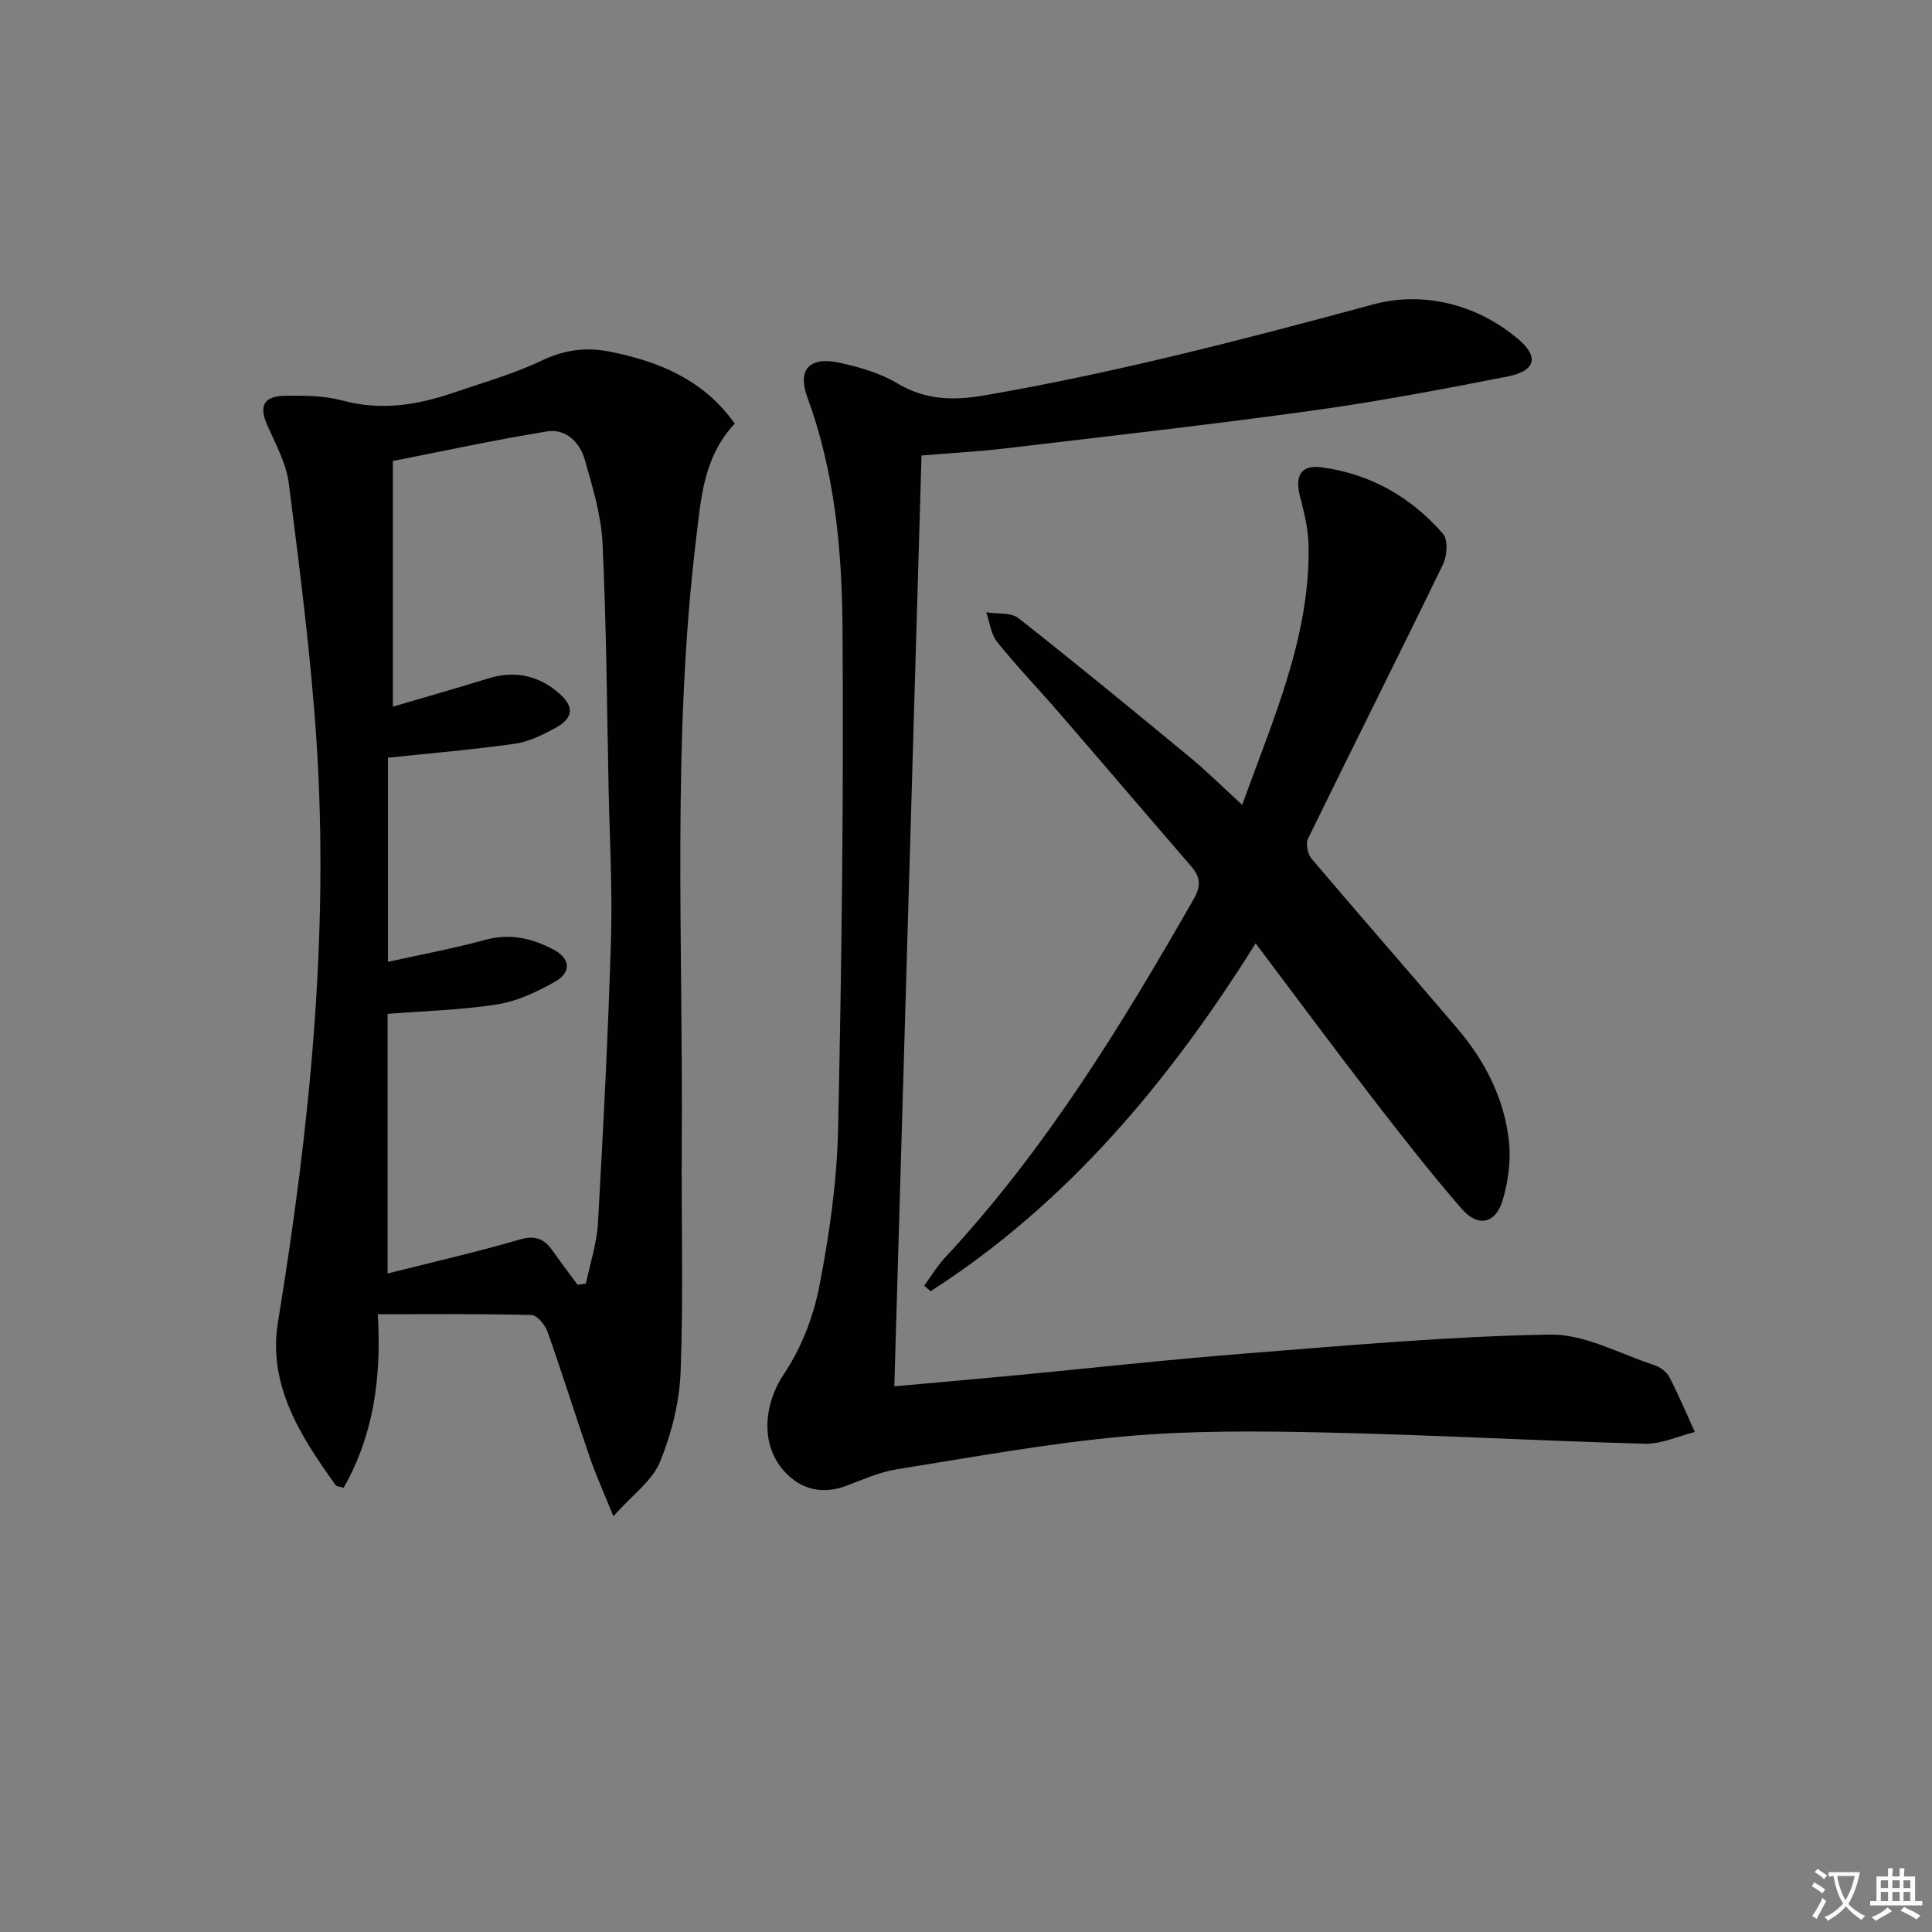
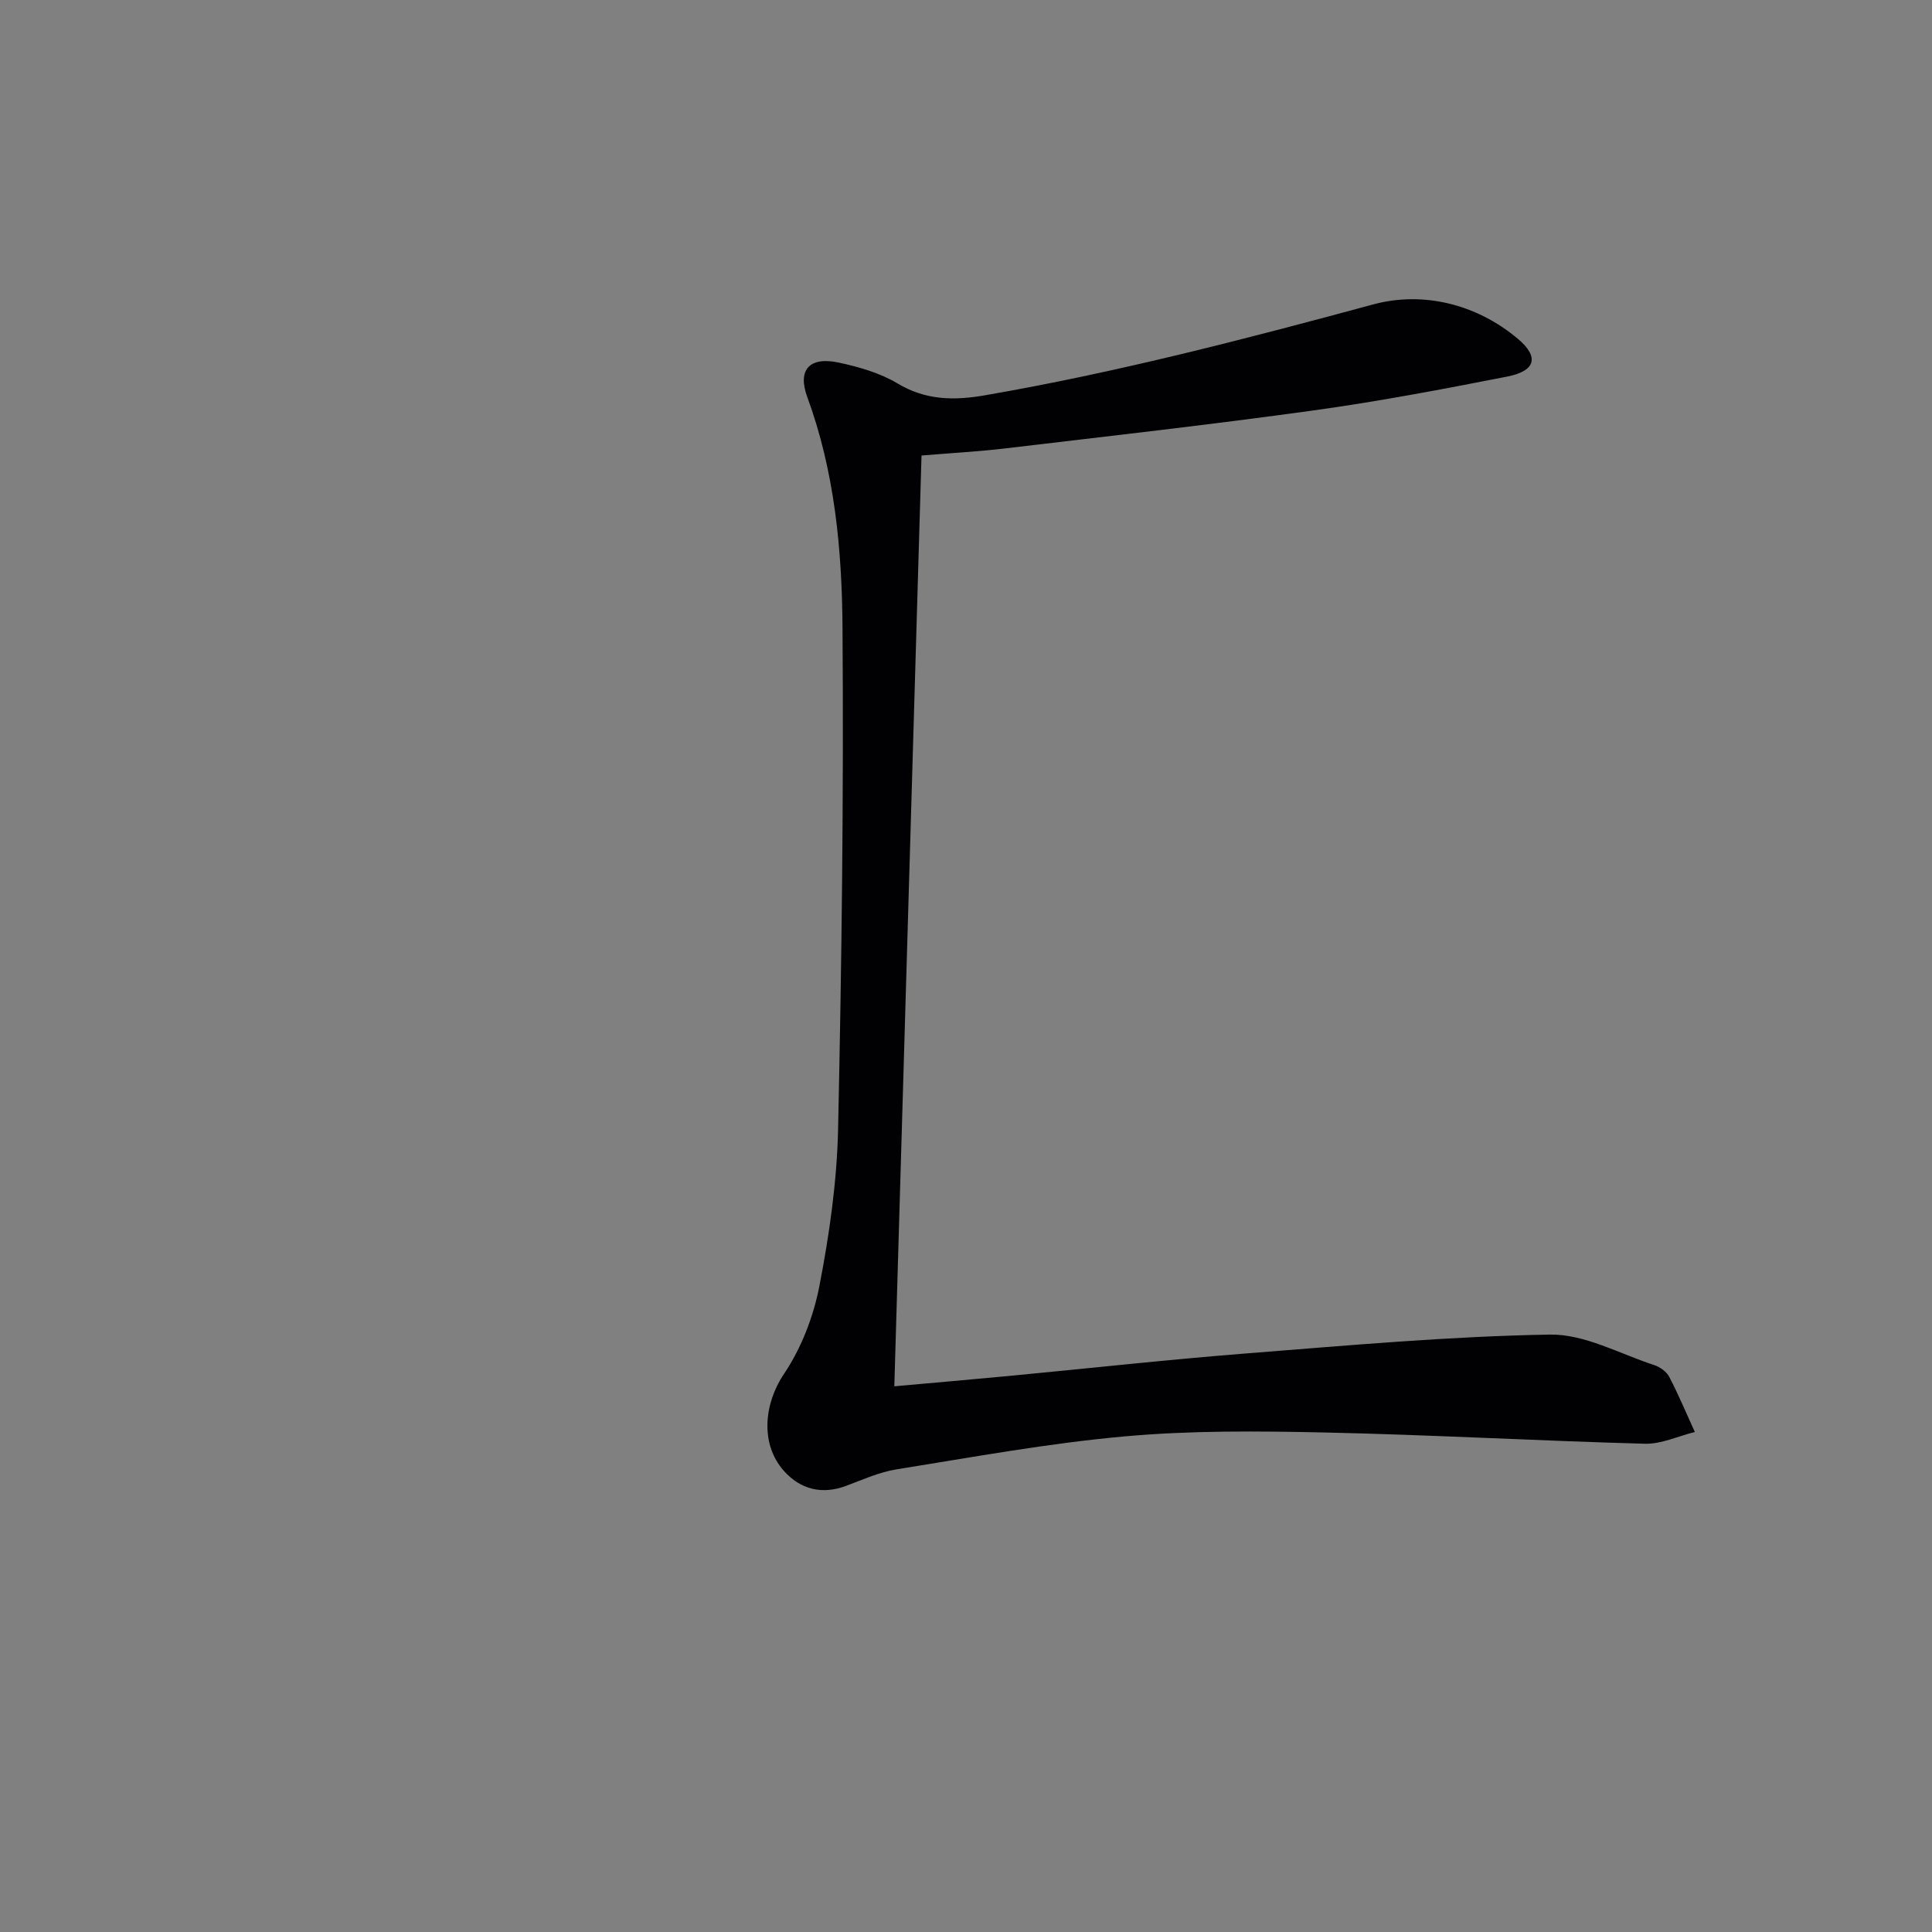
<svg xmlns="http://www.w3.org/2000/svg" enable-background="new 0 0 400 400" viewBox="0 0 400 400">
  <rect x="0" y="0" width="400" height="400" fill="#808080" stroke="none" />
-   <path d="m377.9 391.2c-.2.3-.4.5-.6.8-.7-.6-1.4-1-2.2-1.5.2-.3.4-.5.5-.8.6.4 1.4.8 2.3 1.5zm-1.8 6.1c-.2-.2-.5-.4-.9-.6.4-.6.8-1.2 1.2-1.9s.7-1.3.9-1.9c.3.3.5.5.8.7-.7 1.3-1.4 2.6-2 3.7zm2.2-9c-.3.3-.5.5-.6.8-.6-.6-1.3-1.1-2-1.5.3-.3.5-.5.6-.7.6.5 1.3.9 2 1.4zm.3.2v-.9h2 4.5c-.3 1.3-.6 2.5-1 3.6s-.9 2.1-1.4 3c.4.5 1 1 1.6 1.4s1.2.8 1.9 1.1c-.3.2-.5.4-.8.8-.4-.3-1-.7-1.6-1.2s-1.2-1.1-1.6-1.6c-.5.6-1.1 1.1-1.7 1.6s-1.4.9-2.1 1.4c-.1-.3-.3-.5-.7-.8.6-.2 1.2-.5 1.9-1s1.4-1.1 2-1.8c-.5-.8-.9-1.6-1.2-2.5s-.6-2-.8-3.2c-.4.1-.7.1-1 .1zm2.5 2.7c.3 1 .7 1.7 1 2.2.3-.5.6-1.1 1-2s.6-1.9.9-3h-3.2-.4c.1.9.3 1.8.7 2.8z" fill="#fbfafc" />
-   <path d="m396.5 388.5v1.5 3.6h1.5v.9c-.4 0-1 0-1.7 0h-7.9c-.5 0-.9 0-1.2 0v-.9h1.3v-3.5c0-.7 0-1.2 0-1.6h2.4c0-.8 0-1.4 0-1.7h1c0 .3-.1.8-.1 1.7h1.5c0-.8 0-1.4 0-1.7h1c0 .3-.1.9-.1 1.7zm-8.2 9.2c-.2-.3-.5-.5-.8-.8.8-.3 1.4-.6 1.9-.9s1-.7 1.4-1.1c.3.3.6.5.9.8-1.6 1-2.8 1.6-3.4 2zm2.6-6.8v-1.6h-1.5v1.6zm0 2.7v-1.9h-1.5v1.9zm2.4-2.7v-1.6h-1.5v1.6zm0 2.7v-1.9h-1.5v1.9zm.2 2 .7-.8c.4.2.9.5 1.6.8s1.3.7 1.8 1c-.3.3-.5.5-.8.8-.4-.3-1.5-1-3.3-1.8zm2-4.7v-1.6h-1.4v1.6zm0 2.7v-1.9h-1.4v1.9z" fill="#fbfafc" />
  <g fill="#010103">
-     <path d="m152.13 87.7c-6.47 6.89-6.98 15.4-7.97 23.54-5.08 41.81-2.71 83.81-3.01 125.75-.11 15.66.36 31.33-.23 46.96-.24 6.33-1.88 12.87-4.29 18.75-1.6 3.9-5.69 6.78-9.64 11.22-2.13-5.27-3.68-8.67-4.88-12.19-2.97-8.65-5.7-17.38-8.75-26-.5-1.42-2.15-3.44-3.32-3.47-10.44-.27-20.89-.16-31.82-.16.78 13.22-.88 25.01-7.07 35.92-.81-.25-1.46-.24-1.67-.55-7.24-10.1-14.07-20.66-11.93-33.75 6.54-39.99 10.66-80.13 7.95-120.67-1.18-17.7-3.47-35.33-5.7-52.93-.53-4.15-2.71-8.14-4.45-12.06-1.77-3.98-.83-6.05 3.71-6.12 3.96-.06 8.09-.03 11.87.99 7.92 2.14 15.42.95 22.88-1.6 6.12-2.09 12.41-3.87 18.23-6.63 4.76-2.25 9.18-2.91 14.31-1.88 10.25 2.06 19.35 5.86 25.78 14.88zm-32.55 178.29c.57-.07 1.15-.15 1.72-.22.87-4.18 2.27-8.33 2.5-12.55 1.11-19.58 2.11-39.18 2.7-58.79.31-10.47-.29-20.96-.5-31.44-.35-16.81-.45-33.64-1.25-50.43-.28-5.86-2.05-11.72-3.69-17.43-1.02-3.54-3.91-6.44-7.79-5.81-10.73 1.74-21.37 4.05-31.93 6.12v50.87c6.89-2.03 13.41-3.89 19.88-5.88 5.42-1.67 10.25-.55 14.44 3.03 3.32 2.84 3.08 5.24-.73 7.29-2.61 1.4-5.43 2.82-8.3 3.23-8.66 1.22-17.39 1.96-26.31 2.9v42.26c7.07-1.57 13.72-2.79 20.21-4.57 5.06-1.39 9.55-.3 13.91 1.94 3.64 1.87 3.97 4.77.46 6.75-3.7 2.08-7.78 4.02-11.9 4.68-7.46 1.18-15.09 1.36-22.75 1.97v53.75c9.42-2.38 18.45-4.43 27.32-7.02 3.19-.93 5.06-.21 6.79 2.24 1.7 2.41 3.48 4.75 5.22 7.11z" />
    <path d="m190.79 94.31c-1.88 64.3-3.75 128.24-5.63 192.71 8.43-.76 16.17-1.43 23.9-2.16 16.38-1.56 32.73-3.37 49.13-4.66 20.88-1.64 41.79-3.53 62.71-3.89 7.17-.12 14.44 3.99 21.61 6.32 1.19.39 2.53 1.36 3.09 2.44 1.94 3.72 3.56 7.6 5.3 11.41-3.45.85-6.92 2.52-10.34 2.43-22.11-.6-44.2-1.85-66.31-2.33-13.8-.3-27.69-.43-41.41.81-15.83 1.42-31.53 4.31-47.25 6.83-3.56.57-6.98 2.13-10.4 3.41-4.91 1.84-9.45.81-12.93-3.14-4.97-5.63-4.03-13.99.07-20.06 3.59-5.32 6.09-11.86 7.32-18.19 2.08-10.73 3.64-21.7 3.87-32.61.75-34.62 1.17-69.26.91-103.89-.12-16.07-1.64-32.16-7.3-47.56-2.08-5.68.53-8.4 6.53-7.11 4.18.9 8.53 2.14 12.15 4.31 5.87 3.52 11.71 3.57 18.13 2.46 27.18-4.7 53.79-11.62 80.39-18.82 10.12-2.74 21.25-.18 29.93 7.13 4.49 3.78 3.66 6.67-2.23 7.82-13.35 2.62-26.73 5.16-40.19 7.02-21.23 2.94-42.53 5.33-63.82 7.86-5.41.64-10.88.93-17.23 1.46z" />
-     <path d="m257.18 166.63c6.59-18.22 14.11-35 13.74-53.78-.07-3.4-.93-6.83-1.79-10.16-1.07-4.16.23-6.5 4.47-5.94 10.07 1.34 18.54 6.14 25.16 13.77 1.07 1.23.86 4.56 0 6.32-9.21 18.99-18.7 37.84-27.95 56.8-.51 1.05-.07 3.19.73 4.14 10 11.81 20.22 23.43 30.24 35.22 5.71 6.71 9.66 14.45 10.63 23.25.44 3.97-.14 8.28-1.27 12.14-1.45 4.97-5.1 5.8-8.53 1.86-6.43-7.4-12.48-15.15-18.47-22.92-8.02-10.4-15.83-20.95-24.17-32.02-17.96 28.67-39 53.85-67.29 72.02-.45-.38-.89-.75-1.34-1.13 1.4-1.91 2.62-3.99 4.22-5.72 20.81-22.34 36.62-48.14 51.66-74.48 1.51-2.64 1.24-4.51-.6-6.64-9.14-10.57-18.2-21.21-27.34-31.78-4.25-4.91-8.75-9.6-12.82-14.65-1.3-1.62-1.54-4.08-2.27-6.16 2.26.37 5.1-.02 6.67 1.21 12.03 9.46 23.85 19.19 35.66 28.94 3.45 2.86 6.62 6.02 10.66 9.71z" />
  </g>
</svg>